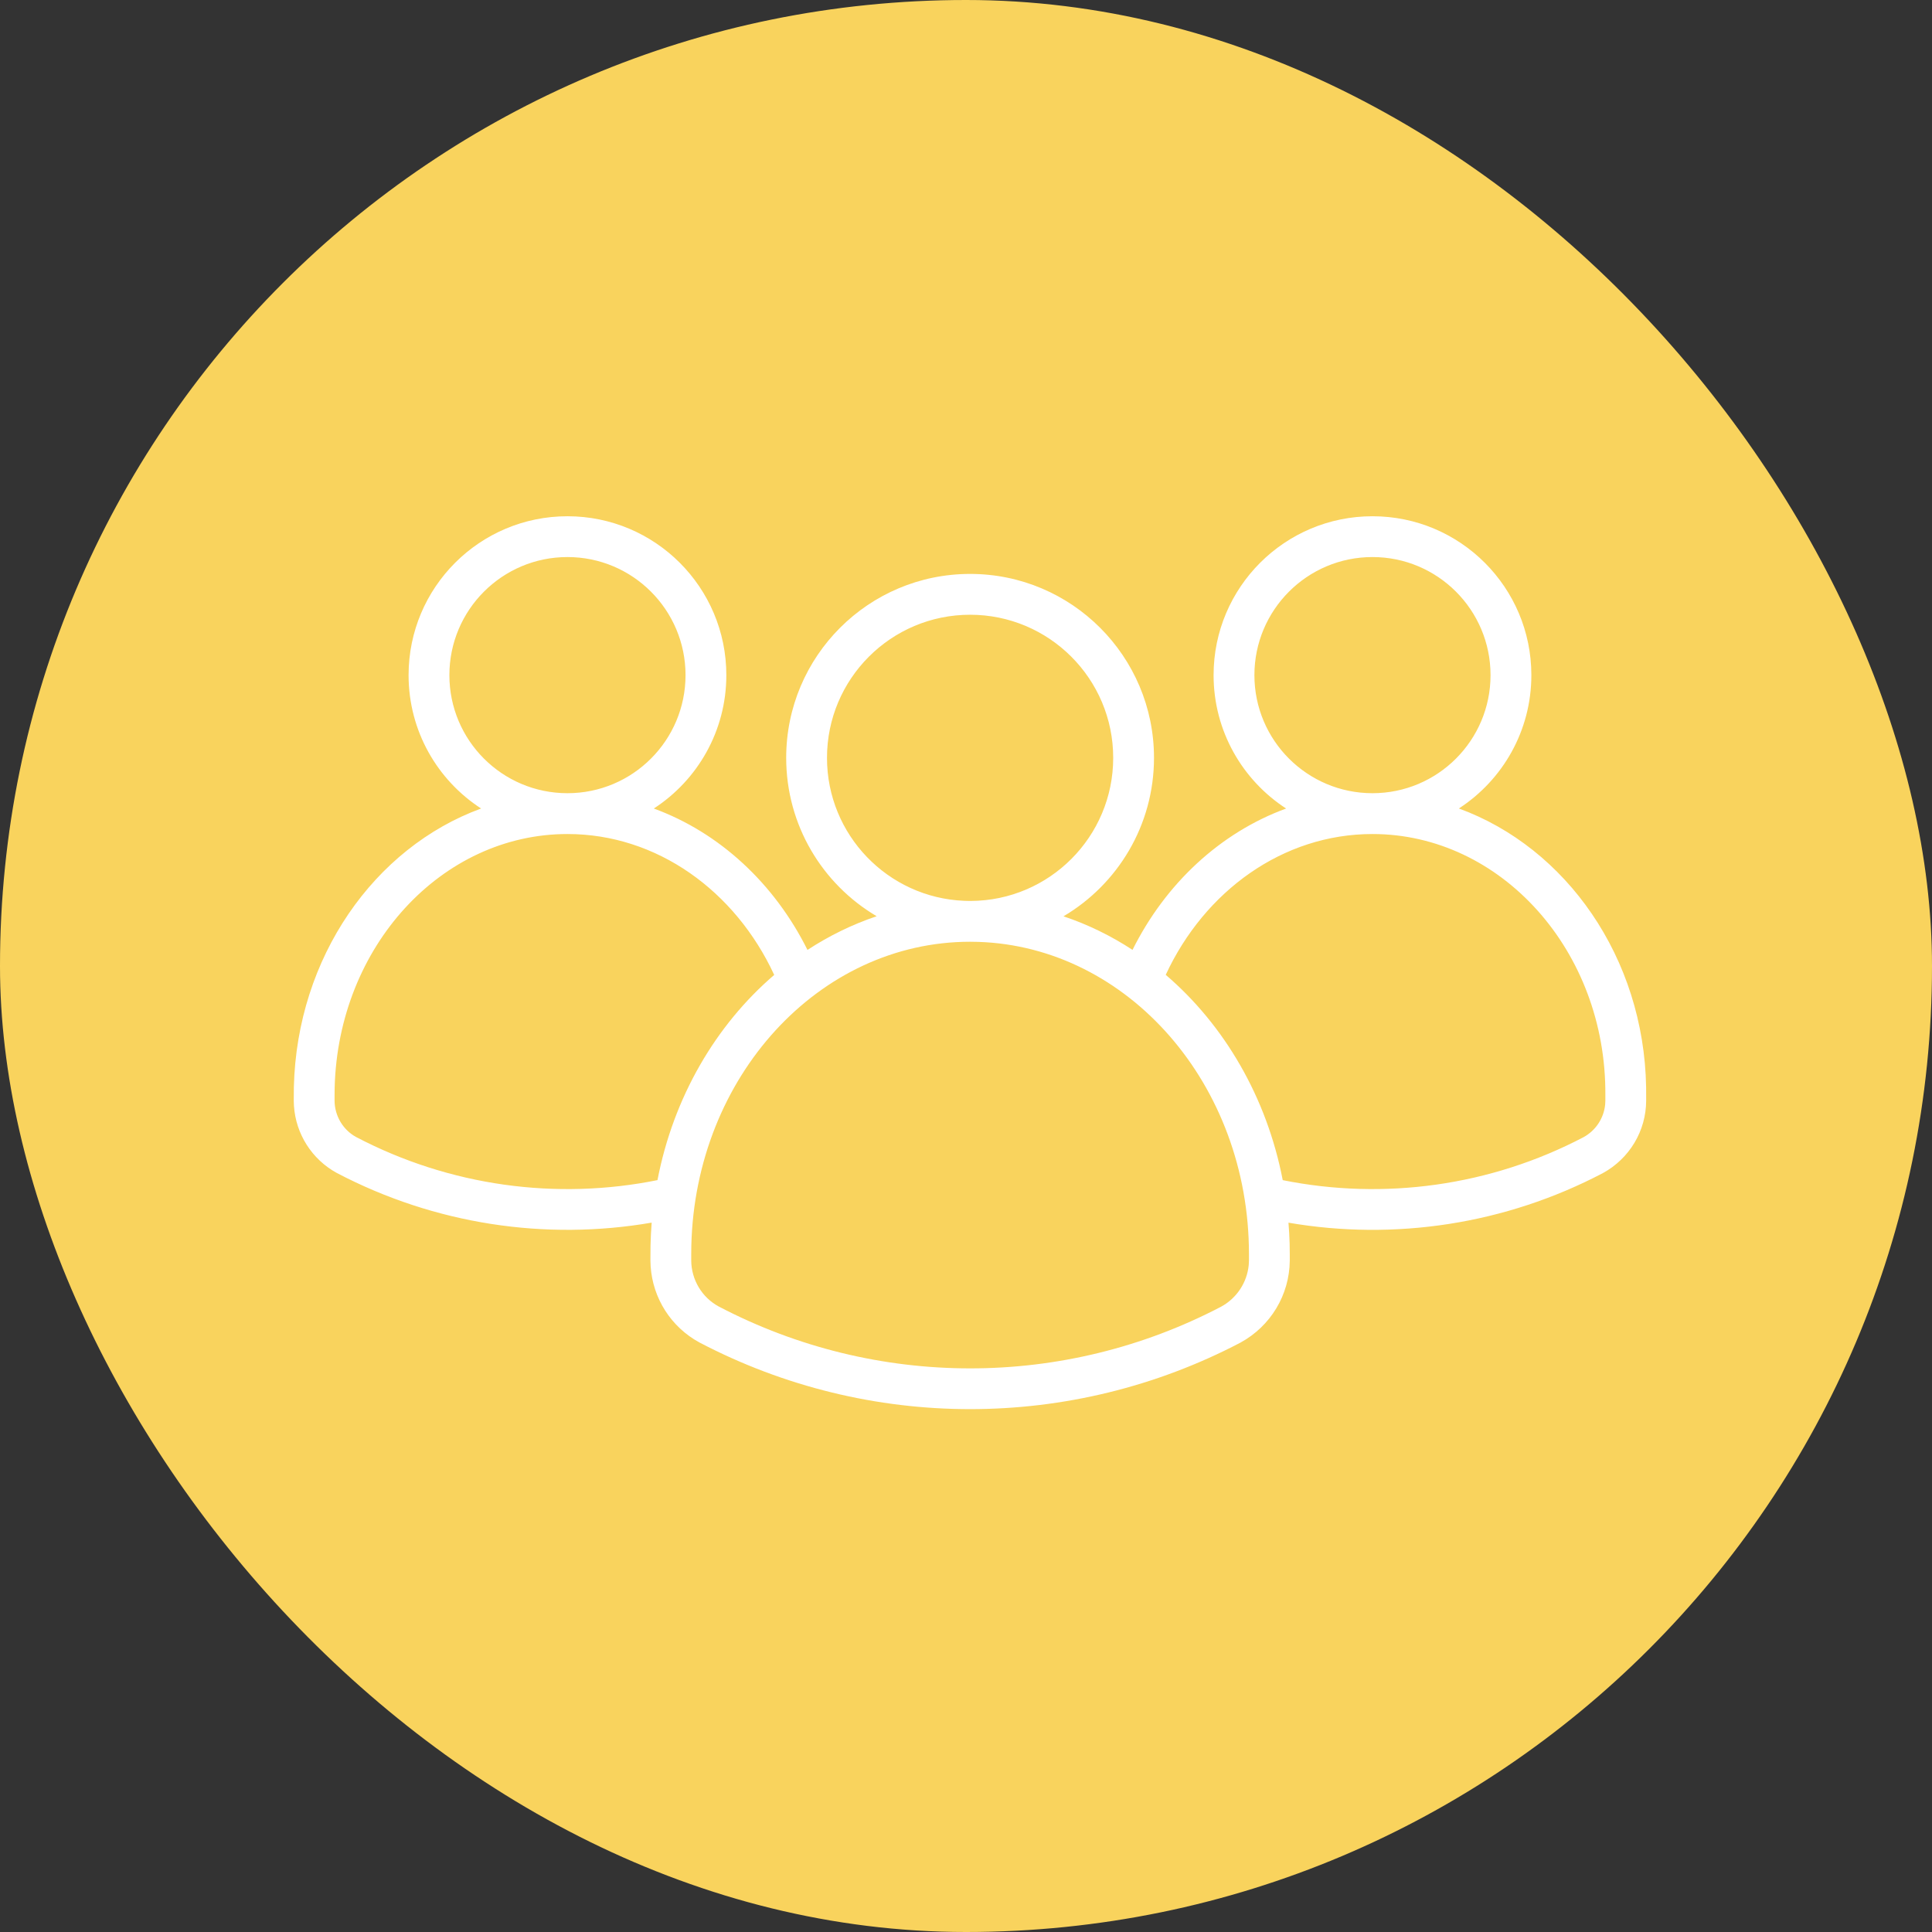
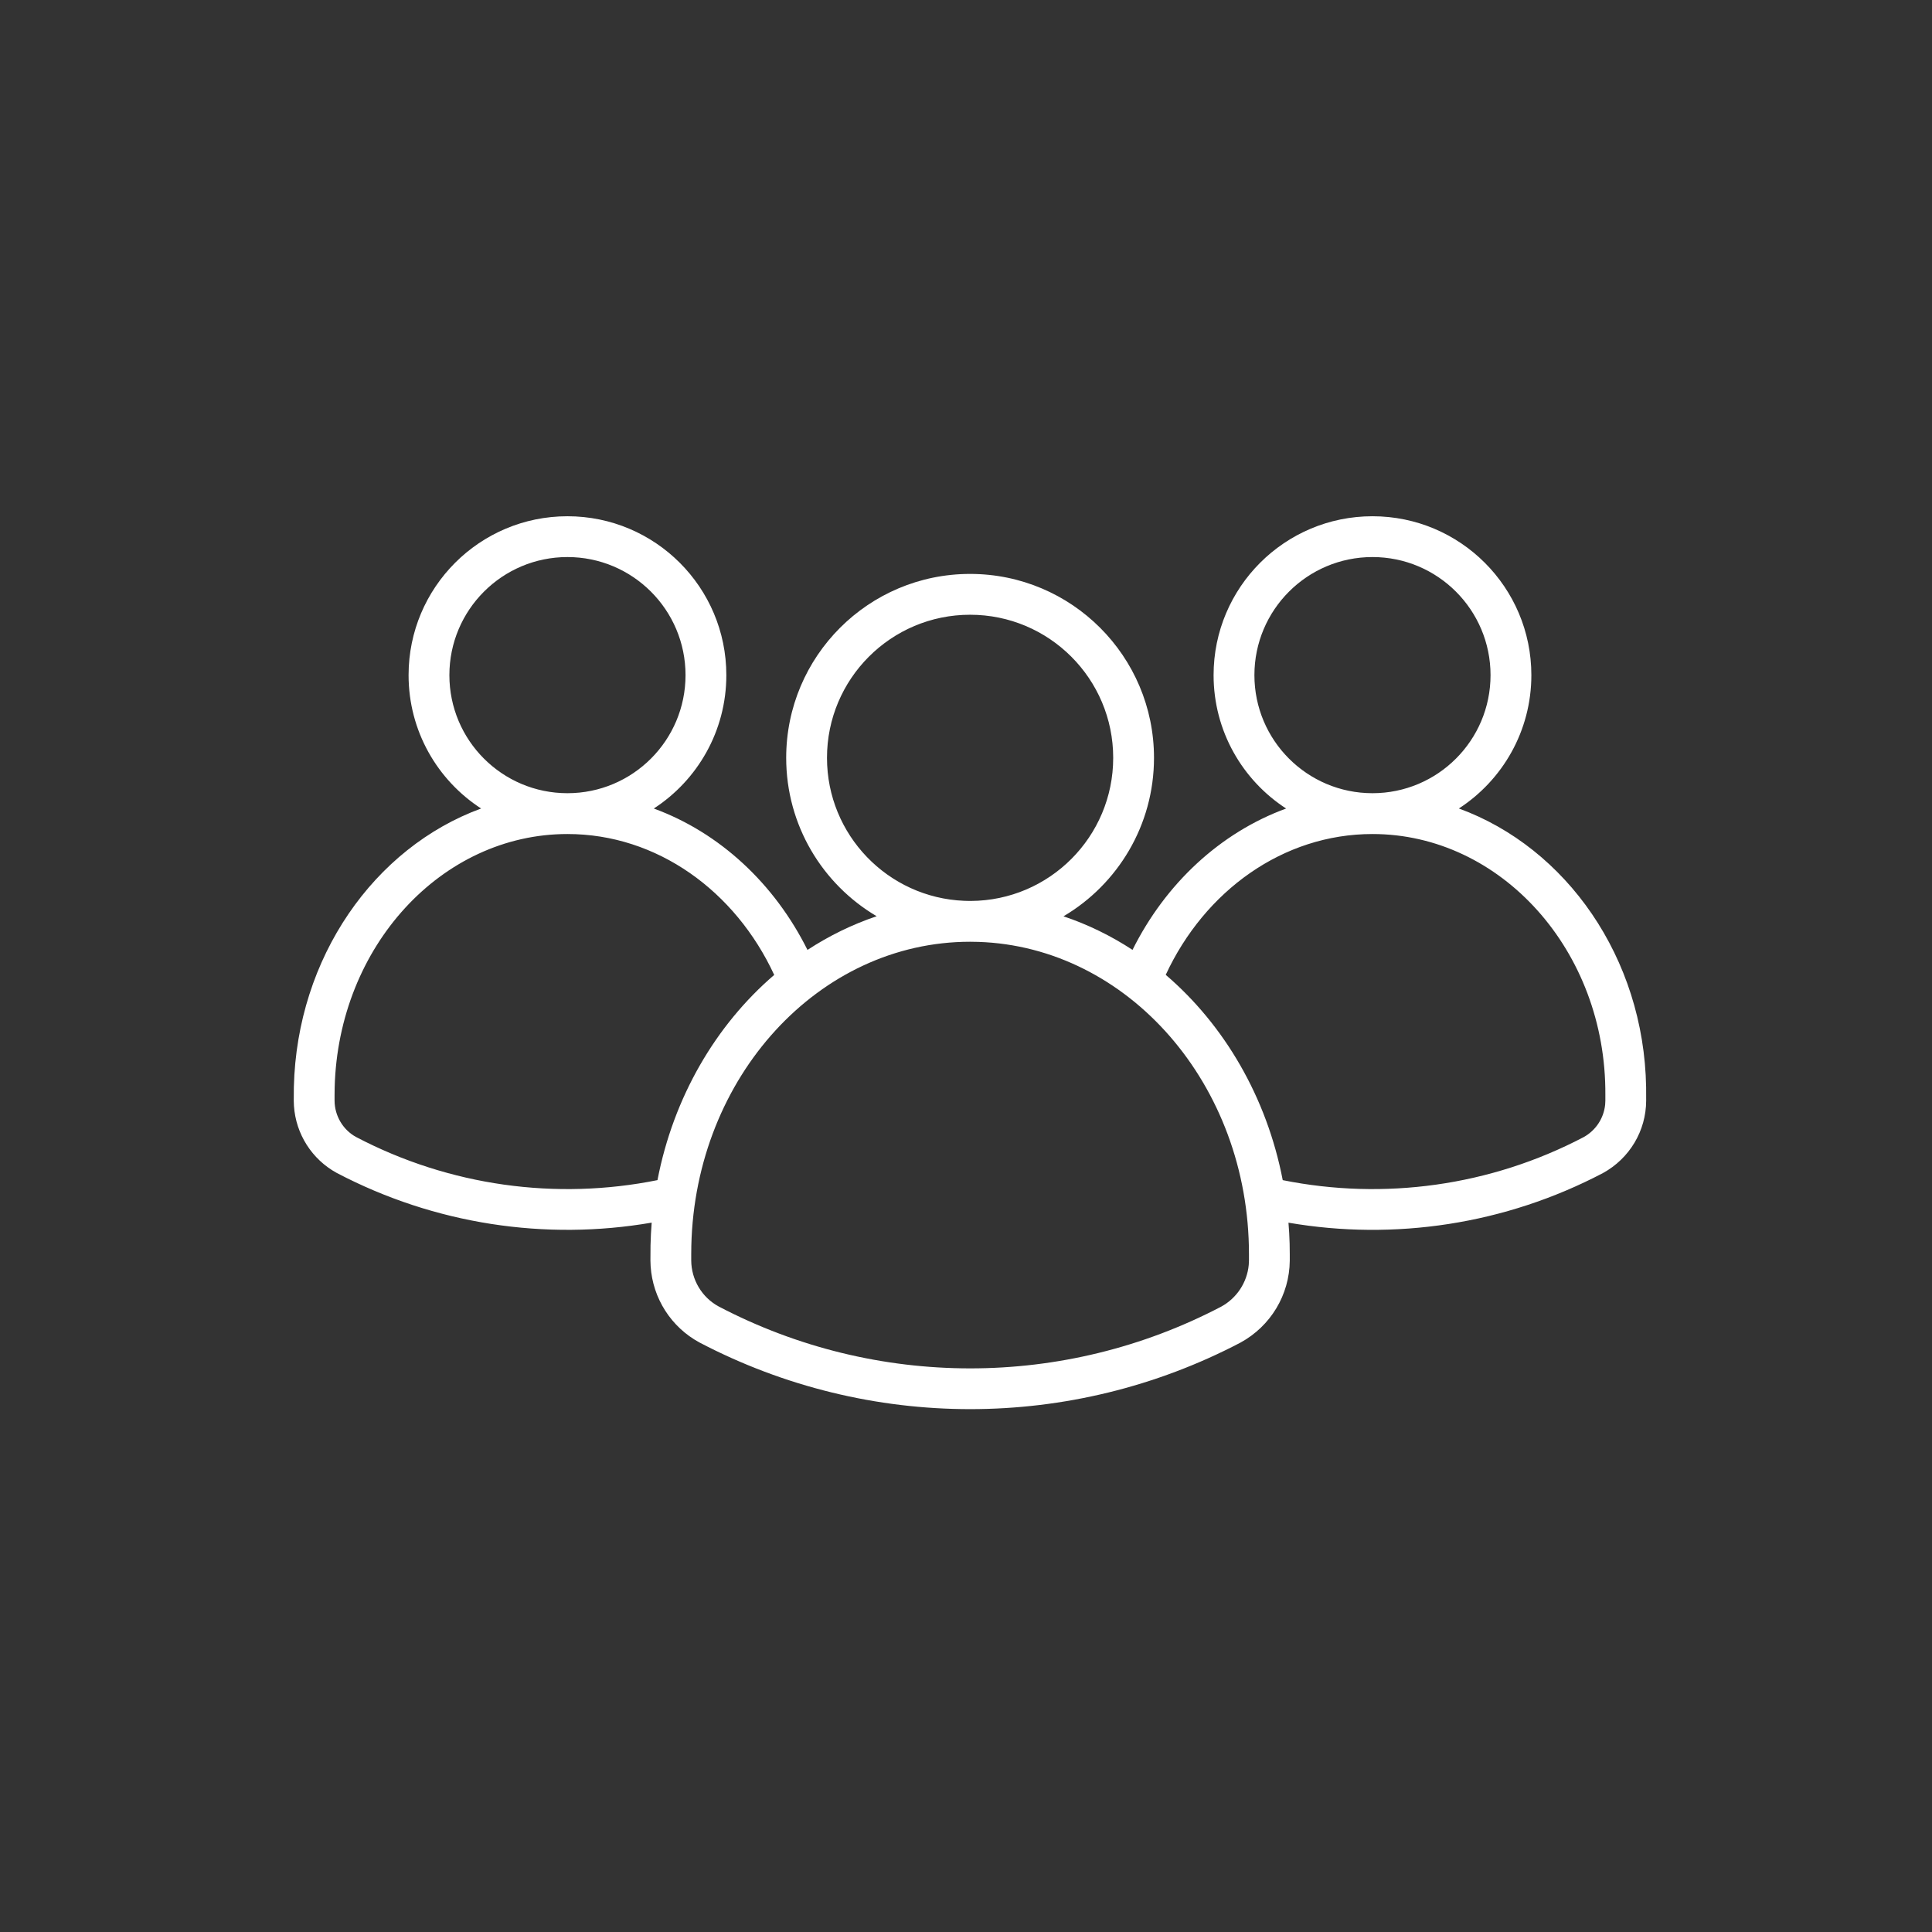
<svg xmlns="http://www.w3.org/2000/svg" width="100px" height="100px" viewBox="0 0 100 100" version="1.1">
  <rect x="0" y="0" width="100" height="100" fill="#333333" stroke="none" />
  <title>icon-yellow-users</title>
  <g id="icon-yellow-users" stroke="none" stroke-width="1" fill="none" fill-rule="evenodd">
    <g id="Group">
-       <rect id="Rectangle" fill="#F9D35D" x="0" y="0" width="100" height="100" rx="50" />
      <path d="M71.039,26.721 C75.581,26.721 79.263,30.403 79.263,34.945 C79.263,37.837 77.769,40.381 75.511,41.847 C81.067,43.874 85.089,49.569 85.203,56.273 L85.205,56.973 C85.199,58.531 84.347,59.963 82.964,60.72 C77.906,63.374 72.183,64.23 66.691,63.286 C66.721,63.642 66.741,64.002 66.751,64.365 L66.758,64.911 L66.758,65.259 C66.74,67.023 65.77,68.639 64.207,69.493 C55.442,74.086 44.982,74.086 36.205,69.487 C34.736,68.692 33.787,67.201 33.677,65.543 L33.666,65.249 L33.671,64.461 C33.68,64.065 33.7,63.673 33.731,63.283 C28.238,64.231 22.505,63.374 17.43,60.711 C16.143,60.007 15.313,58.697 15.215,57.243 L15.205,56.969 L15.21,56.265 C15.372,49.551 19.372,43.872 24.902,41.848 C22.642,40.383 21.148,37.839 21.148,34.945 C21.148,30.403 24.829,26.721 29.371,26.721 C33.913,26.721 37.595,30.403 37.595,34.945 C37.595,37.839 36.1,40.383 33.841,41.849 C37.258,43.099 40.091,45.745 41.795,49.168 C42.91,48.439 44.11,47.85 45.376,47.424 C42.573,45.77 40.693,42.717 40.693,39.226 C40.693,33.968 44.955,29.706 50.212,29.706 C55.469,29.706 59.731,33.968 59.731,39.226 C59.731,42.718 57.85,45.772 55.046,47.428 C56.309,47.851 57.506,48.438 58.619,49.165 C60.322,45.744 63.153,43.099 66.569,41.849 C64.31,40.383 62.815,37.839 62.815,34.945 C62.815,30.403 66.497,26.721 71.039,26.721 Z M50.634,48.752 L50.212,48.745 C42.393,48.745 35.988,55.73 35.783,64.479 L35.778,64.911 L35.778,65.242 C35.784,66.24 36.333,67.154 37.198,67.622 C45.348,71.894 55.076,71.894 63.21,67.631 C64.019,67.189 64.549,66.375 64.634,65.475 L64.646,65.249 L64.646,64.911 C64.646,56.125 58.379,49.002 50.634,48.752 L50.634,48.752 Z M71.039,43.169 C66.399,43.169 62.351,46.119 60.338,50.457 C63.374,53.057 65.566,56.796 66.394,61.084 C71.626,62.137 77.132,61.394 81.966,58.859 C82.595,58.514 83.009,57.883 83.082,57.181 L83.093,56.969 L83.093,56.68 C83.145,49.214 77.689,43.169 71.039,43.169 Z M29.371,43.169 C22.857,43.169 17.508,48.985 17.322,56.294 L17.317,56.687 L17.317,56.965 C17.32,57.754 17.752,58.479 18.428,58.85 C23.279,61.395 28.797,62.138 34.031,61.083 C34.857,56.797 37.043,53.061 40.073,50.462 C38.063,46.122 34.013,43.169 29.371,43.169 Z M50.178,46.633 L50.246,46.633 C54.321,46.614 57.619,43.305 57.619,39.226 C57.619,35.135 54.303,31.819 50.212,31.819 C46.121,31.819 42.805,35.135 42.805,39.226 C42.805,43.214 45.958,46.466 49.907,46.626 L50.178,46.633 Z M71.039,28.833 C67.664,28.833 64.928,31.57 64.928,34.945 C64.928,38.32 67.664,41.056 71.039,41.056 C74.414,41.056 77.15,38.32 77.15,34.945 C77.15,31.57 74.414,28.833 71.039,28.833 Z M29.371,28.833 C25.996,28.833 23.26,31.57 23.26,34.945 C23.26,38.32 25.996,41.056 29.371,41.056 C32.747,41.056 35.483,38.32 35.483,34.945 C35.483,31.57 32.747,28.833 29.371,28.833 Z" id="Shape" fill="#FFFFFF" fill-rule="nonzero" />
    </g>
    <g id="users" transform="translate(15.205, 26.721)" />
  </g>
</svg>